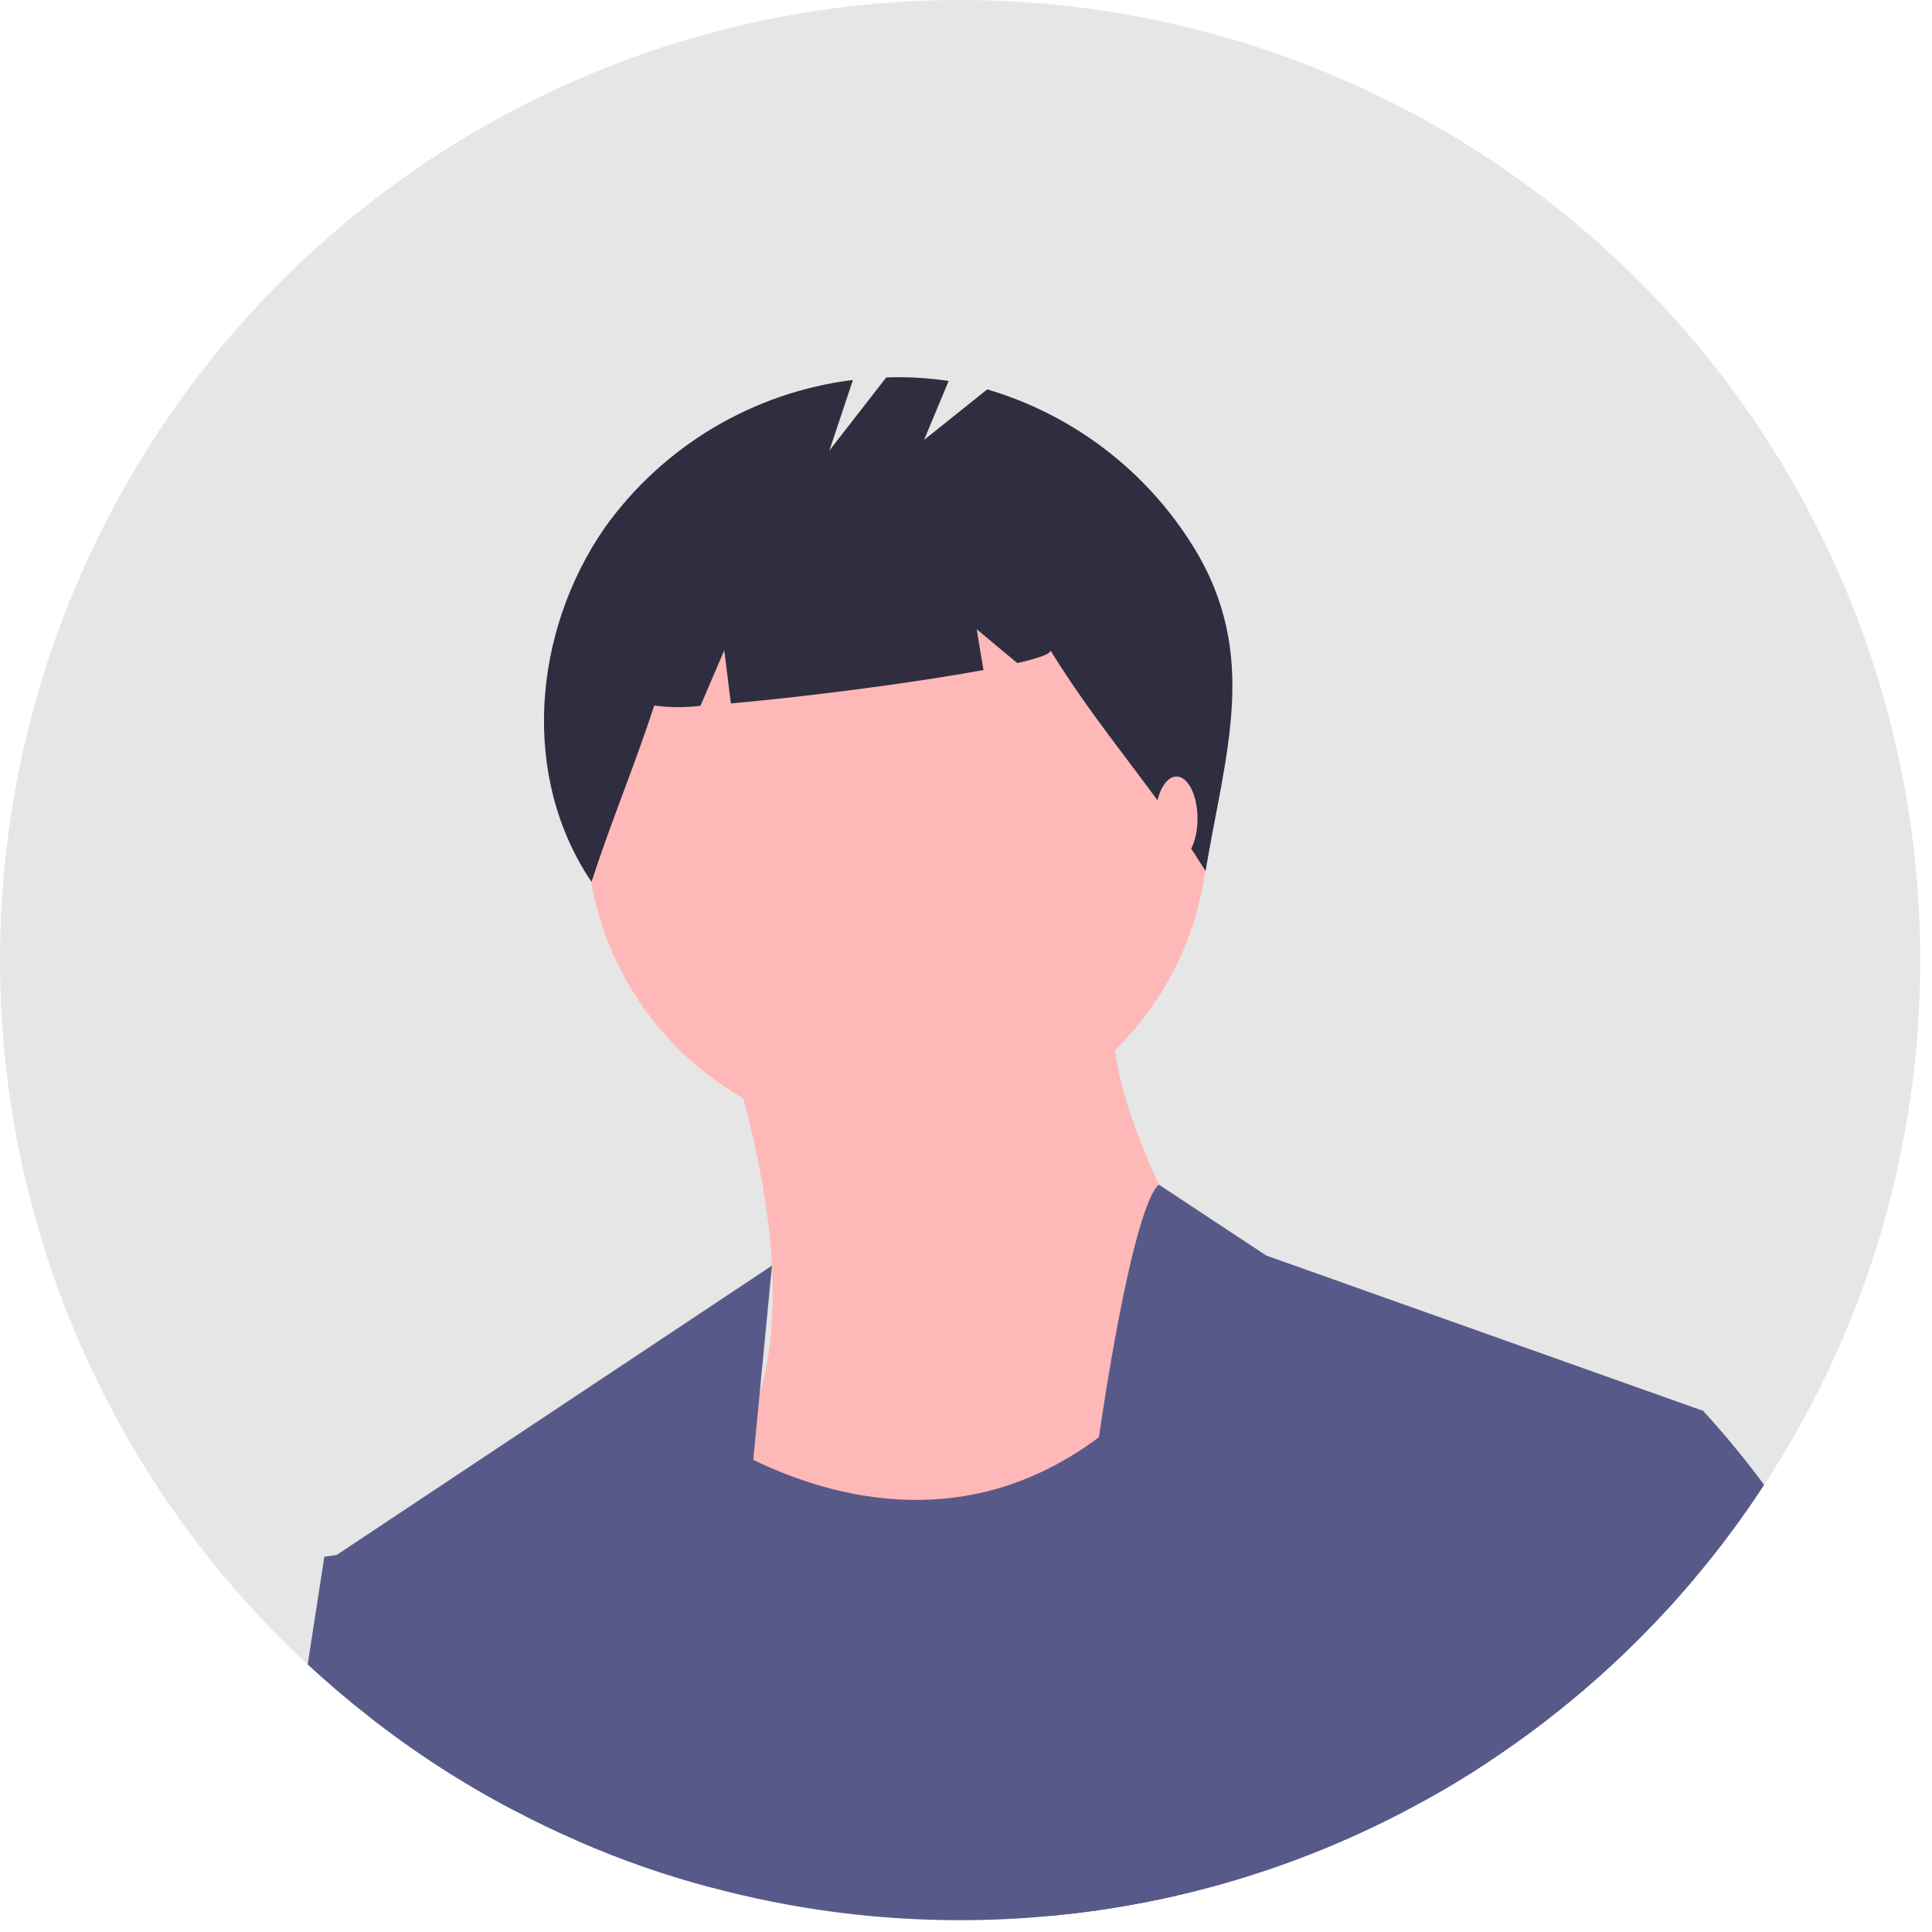
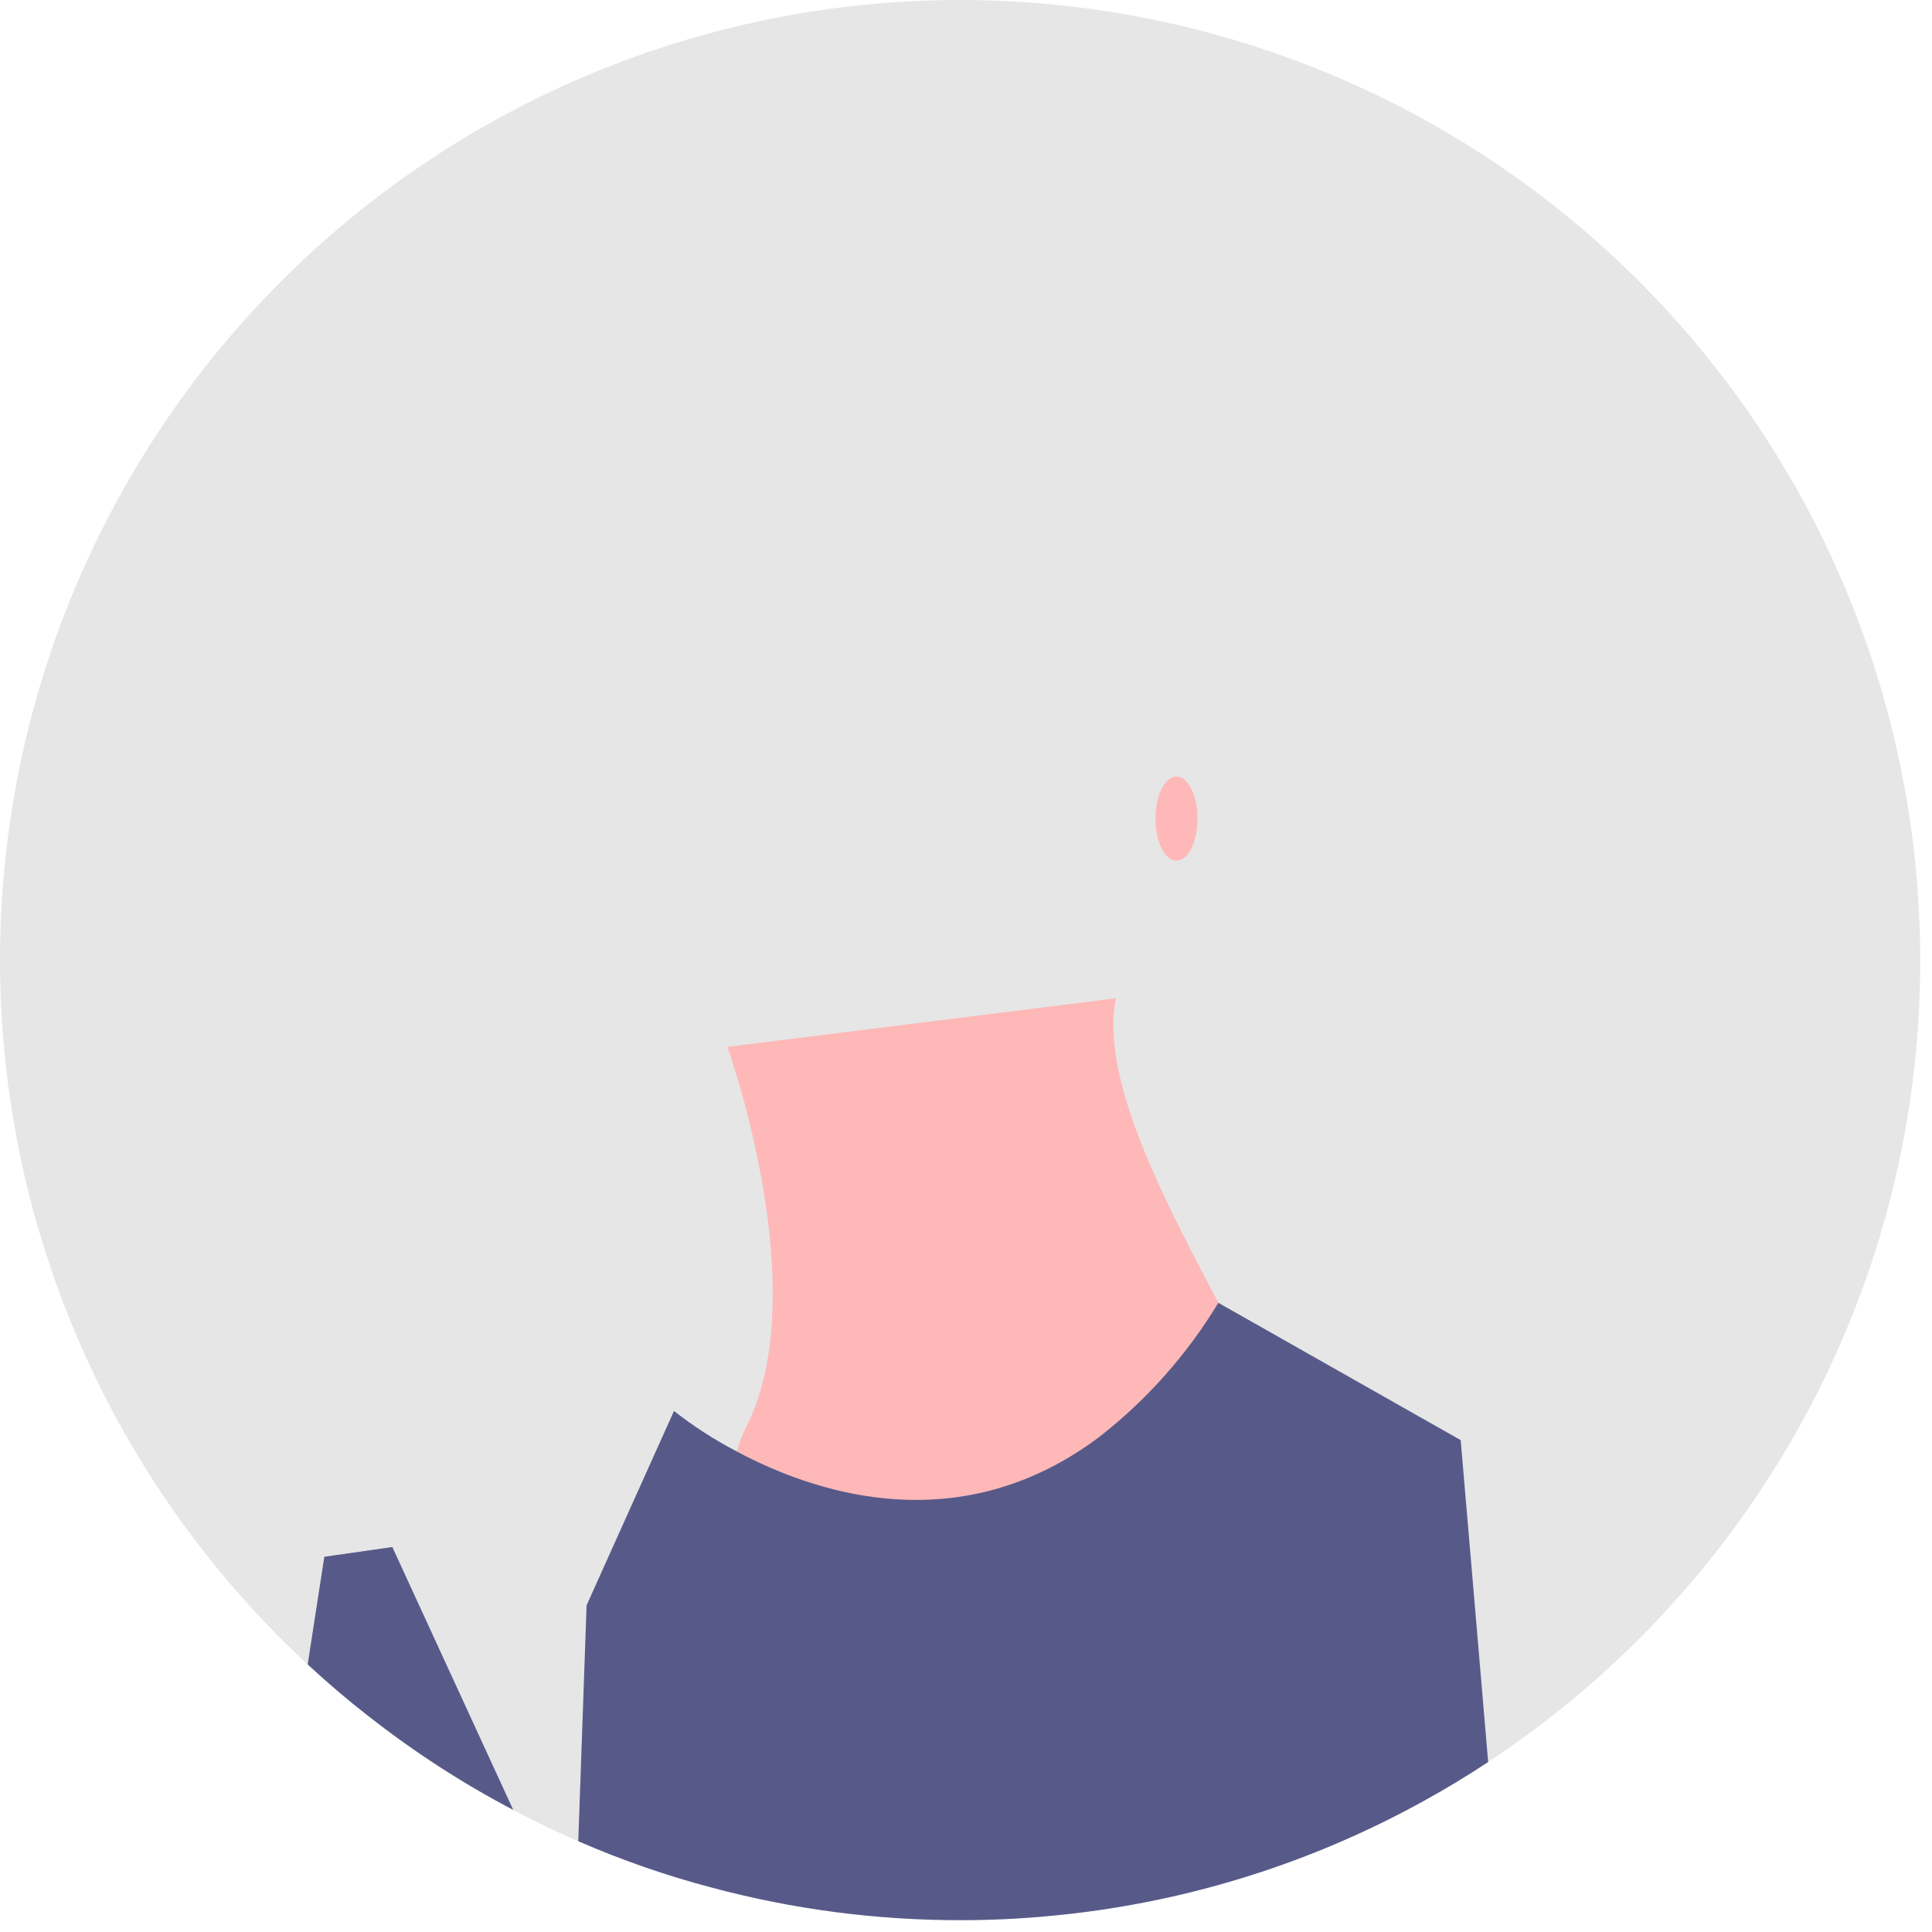
<svg xmlns="http://www.w3.org/2000/svg" width="109" height="109" viewBox="0 0 109 109" fill="none">
  <path d="M108.335 54.168C108.352 64.685 105.291 74.977 99.528 83.775C98.32 85.63 96.997 87.407 95.566 89.096C92.21 93.072 88.3 96.545 83.957 99.411C82.776 100.193 81.562 100.927 80.315 101.611C73.824 105.201 66.659 107.407 59.273 108.091C57.594 108.255 55.887 108.333 54.165 108.333C49.446 108.337 44.746 107.723 40.187 106.505C37.602 105.826 35.074 104.948 32.625 103.88C31.373 103.339 30.149 102.751 28.954 102.116C26.079 100.606 23.348 98.837 20.795 96.831C19.607 95.906 18.462 94.931 17.359 93.907C10.759 87.794 5.786 80.133 2.888 71.617C-0.01 63.101 -0.742 53.998 0.76 45.128C2.261 36.258 5.947 27.902 11.486 20.814C17.025 13.726 24.242 8.129 32.486 4.528C40.73 0.928 49.74 -0.563 58.704 0.19C67.668 0.944 76.304 3.918 83.831 8.844C91.357 13.771 97.539 20.494 101.817 28.407C106.095 36.321 108.335 45.175 108.334 54.171L108.335 54.168Z" fill="#E6E6E6" />
  <path d="M41.038 59.061C41.038 59.061 45.969 72.761 42.138 80.429C38.307 88.097 48.165 96.866 48.165 96.866C48.165 96.866 73.917 83.716 70.629 77.141C67.341 70.566 61.863 61.8 62.958 56.321L41.038 59.061Z" fill="#FFB8B8" />
-   <path d="M50.627 64.266C60.31 64.266 68.16 56.416 68.16 46.733C68.16 37.049 60.31 29.2 50.627 29.2C40.944 29.2 33.094 37.049 33.094 46.733C33.094 56.416 40.944 64.266 50.627 64.266Z" fill="#FFB8B8" />
  <path d="M40.187 106.502C37.602 105.823 35.074 104.945 32.625 103.877L33.095 90.567L38.025 79.605C39.133 80.473 40.319 81.237 41.568 81.888C41.868 82.052 42.168 82.208 42.5 82.365C47.124 84.599 54.678 86.565 62 81.085C64.691 78.99 66.974 76.42 68.737 73.502L82.409 81.249L83.127 89.643L83.959 99.41C82.778 100.192 81.564 100.926 80.317 101.61C73.826 105.2 66.661 107.406 59.275 108.09C57.596 108.254 55.889 108.332 54.167 108.332C49.447 108.336 44.747 107.721 40.187 106.502Z" fill="#575A89" />
-   <path d="M43.552 71.404V71.425L42.862 78.581L42.499 82.365L41.966 87.992L40.188 106.502C37.603 105.823 35.075 104.945 32.626 103.877C31.374 103.336 30.15 102.748 28.955 102.113C26.08 100.603 23.349 98.834 20.796 96.828L18.847 87.828L18.996 87.728L43.552 71.404Z" fill="#575A89" />
-   <path d="M80.314 101.608C73.823 105.198 66.658 107.404 59.272 108.088C59.672 101.43 60.254 94.999 60.915 89.273C61.256 86.335 61.615 83.589 61.996 81.085C63.184 73.04 64.464 67.576 65.382 66.837L71.443 70.837L96.099 79.601L95.565 89.091C92.209 93.067 88.299 96.54 83.956 99.406C82.775 100.191 81.561 100.925 80.314 101.608Z" fill="#575A89" />
  <path d="M20.795 96.828C19.607 95.903 18.462 94.928 17.359 93.904L18.298 87.829L18.998 87.729L22.135 87.281L28.957 102.113C26.082 100.603 23.351 98.834 20.798 96.828H20.795Z" fill="#575A89" />
-   <path d="M99.529 83.774C98.322 85.629 96.998 87.406 95.567 89.095C92.211 93.07 88.301 96.544 83.958 99.41C82.777 100.192 81.563 100.926 80.316 101.61L79.669 98.786L83.126 89.645L87.337 78.512L96.101 79.612C97.316 80.938 98.46 82.327 99.529 83.774V83.774Z" fill="#575A89" />
-   <path d="M67.346 30.876C64.695 26.571 60.546 23.398 55.697 21.969L52.135 24.819L53.52 21.495C52.355 21.318 51.176 21.251 49.999 21.295L46.794 25.416L48.121 21.436C45.34 21.781 42.66 22.7 40.252 24.132C37.843 25.565 35.757 27.482 34.126 29.761C30.047 35.643 29.358 43.823 33.371 49.751C34.471 46.366 35.809 43.19 36.911 39.805C37.777 39.923 38.654 39.927 39.521 39.818L40.861 36.691L41.235 39.685C45.388 39.323 51.549 38.529 55.486 37.801L55.103 35.501L57.394 37.41C58.6 37.132 59.317 36.88 59.257 36.688C62.185 41.409 65.087 44.424 68.015 49.145C69.124 42.489 71.086 36.951 67.346 30.876Z" fill="#2F2E41" />
  <path d="M66.375 48.557C67.031 48.557 67.562 47.494 67.562 46.183C67.562 44.871 67.031 43.809 66.375 43.809C65.719 43.809 65.188 44.871 65.188 46.183C65.188 47.494 65.719 48.557 66.375 48.557Z" fill="#FFB8B8" />
</svg>